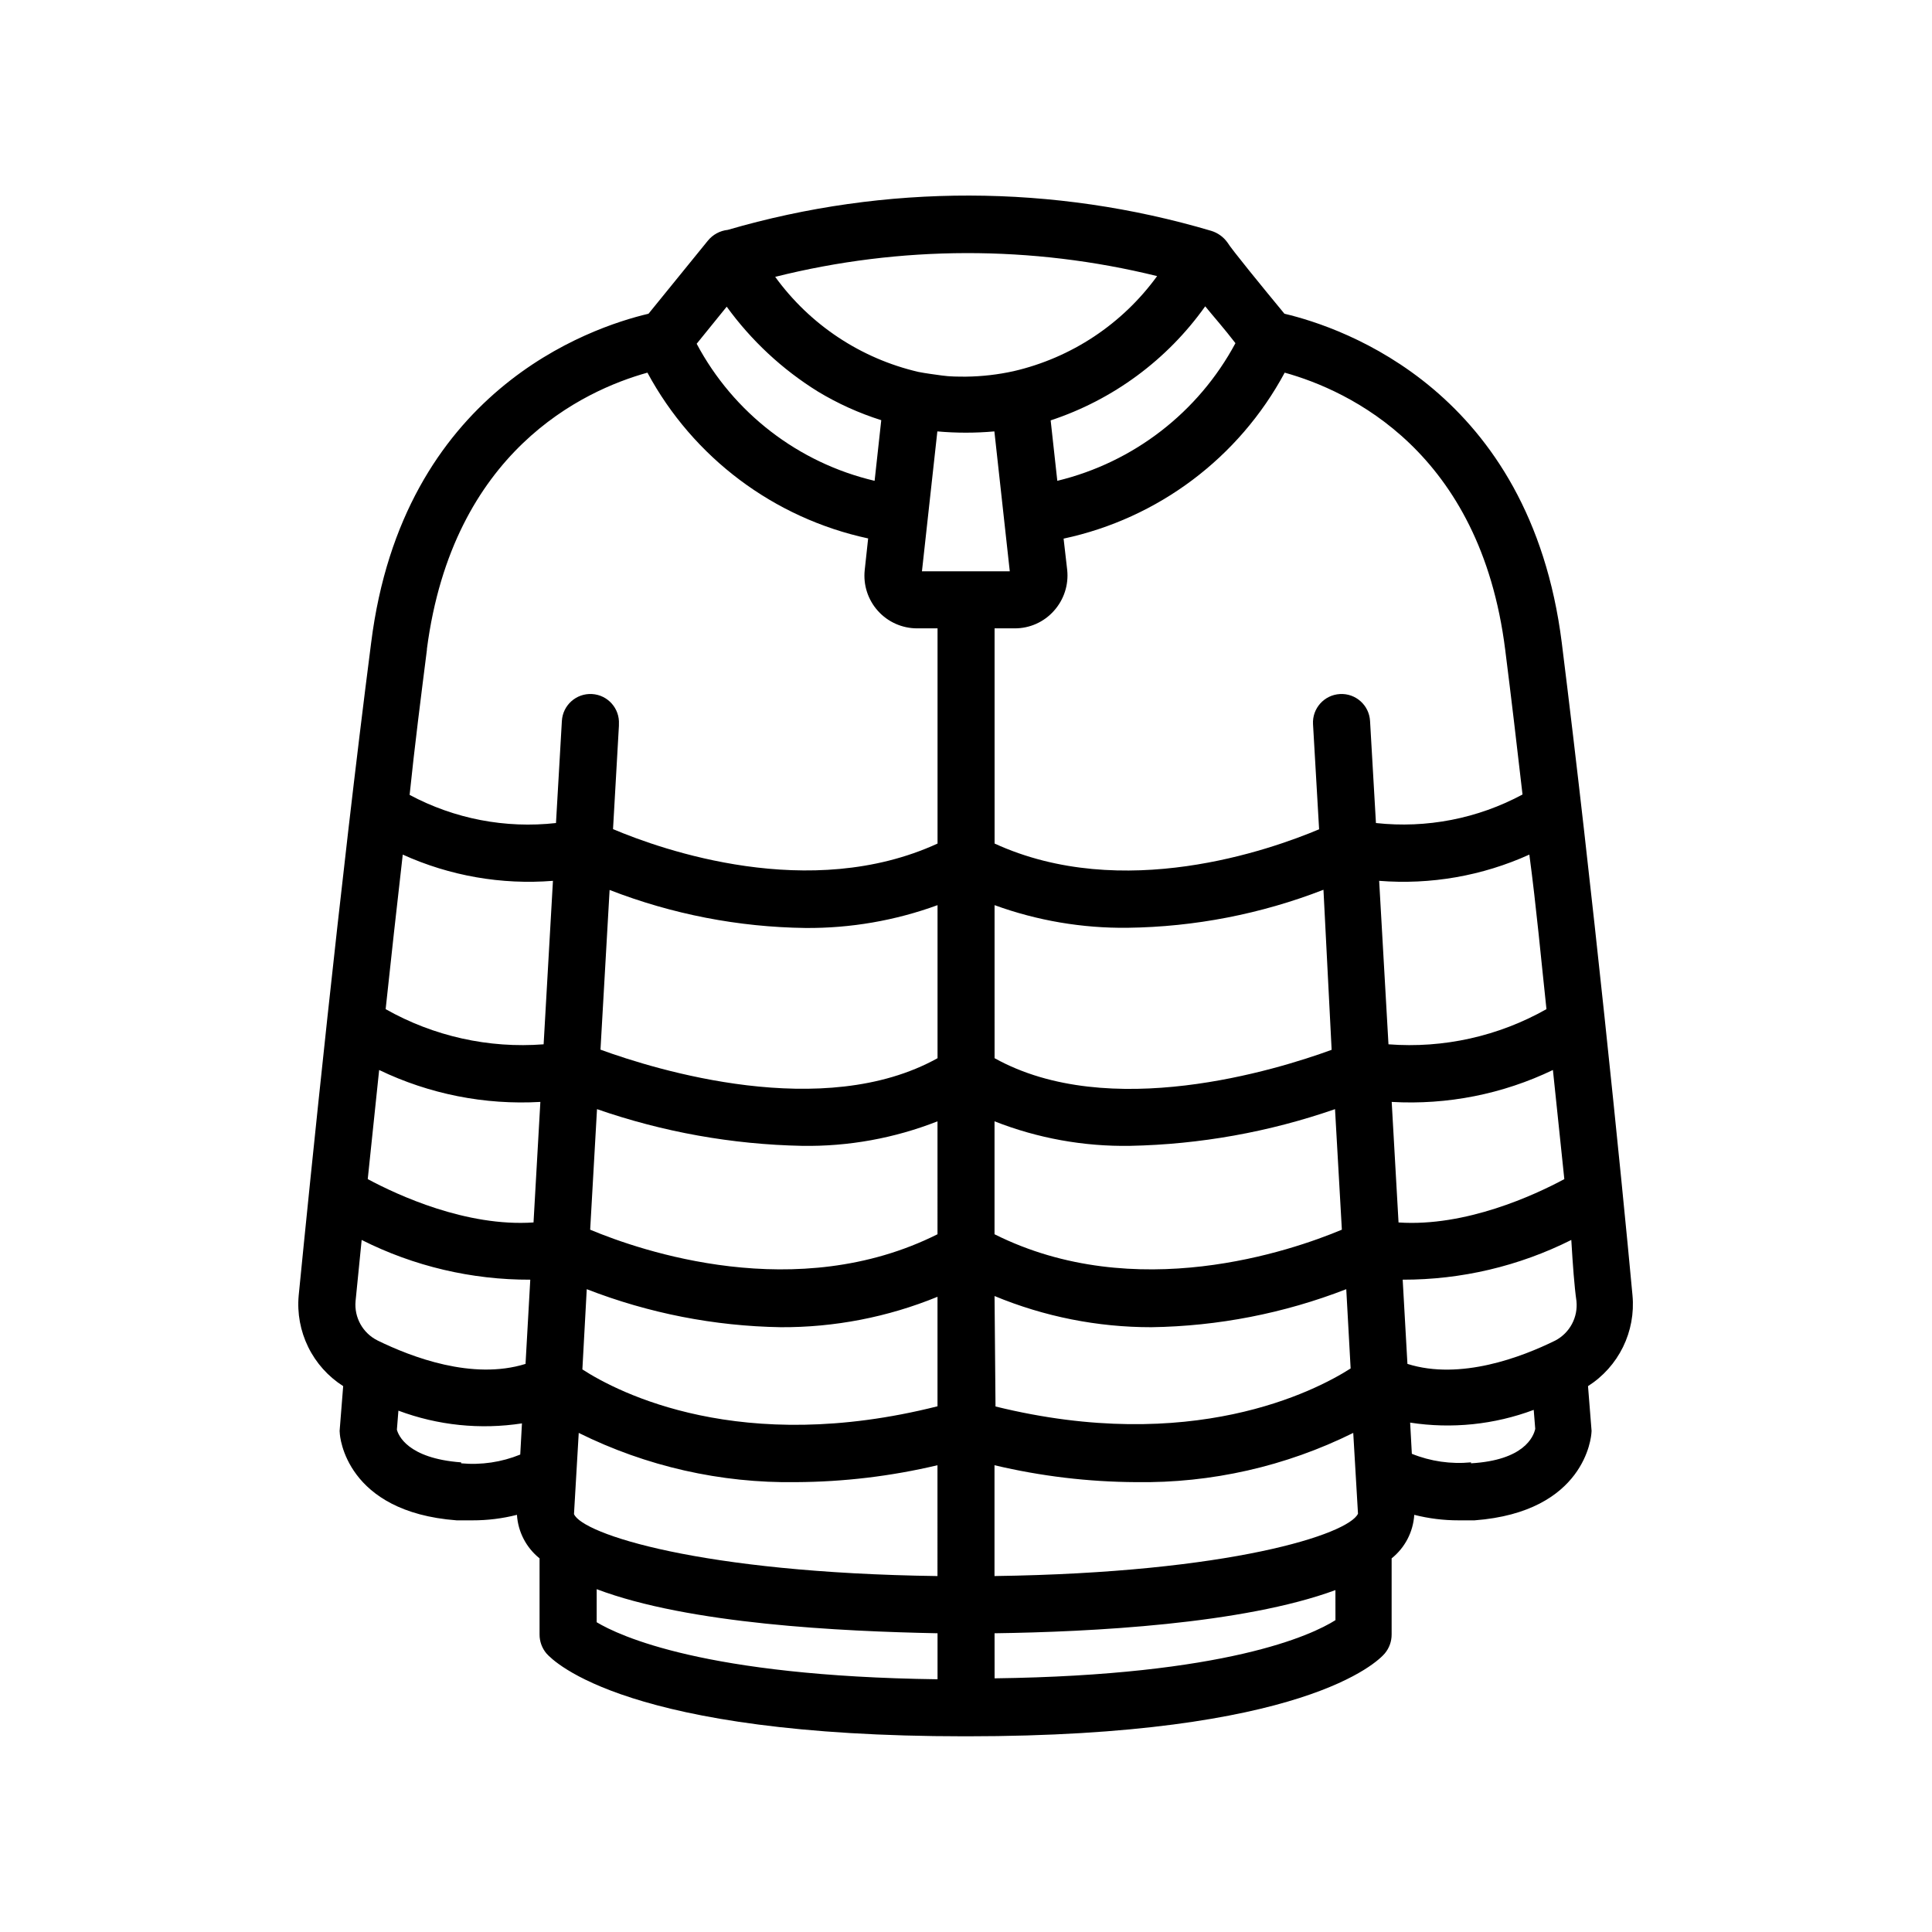
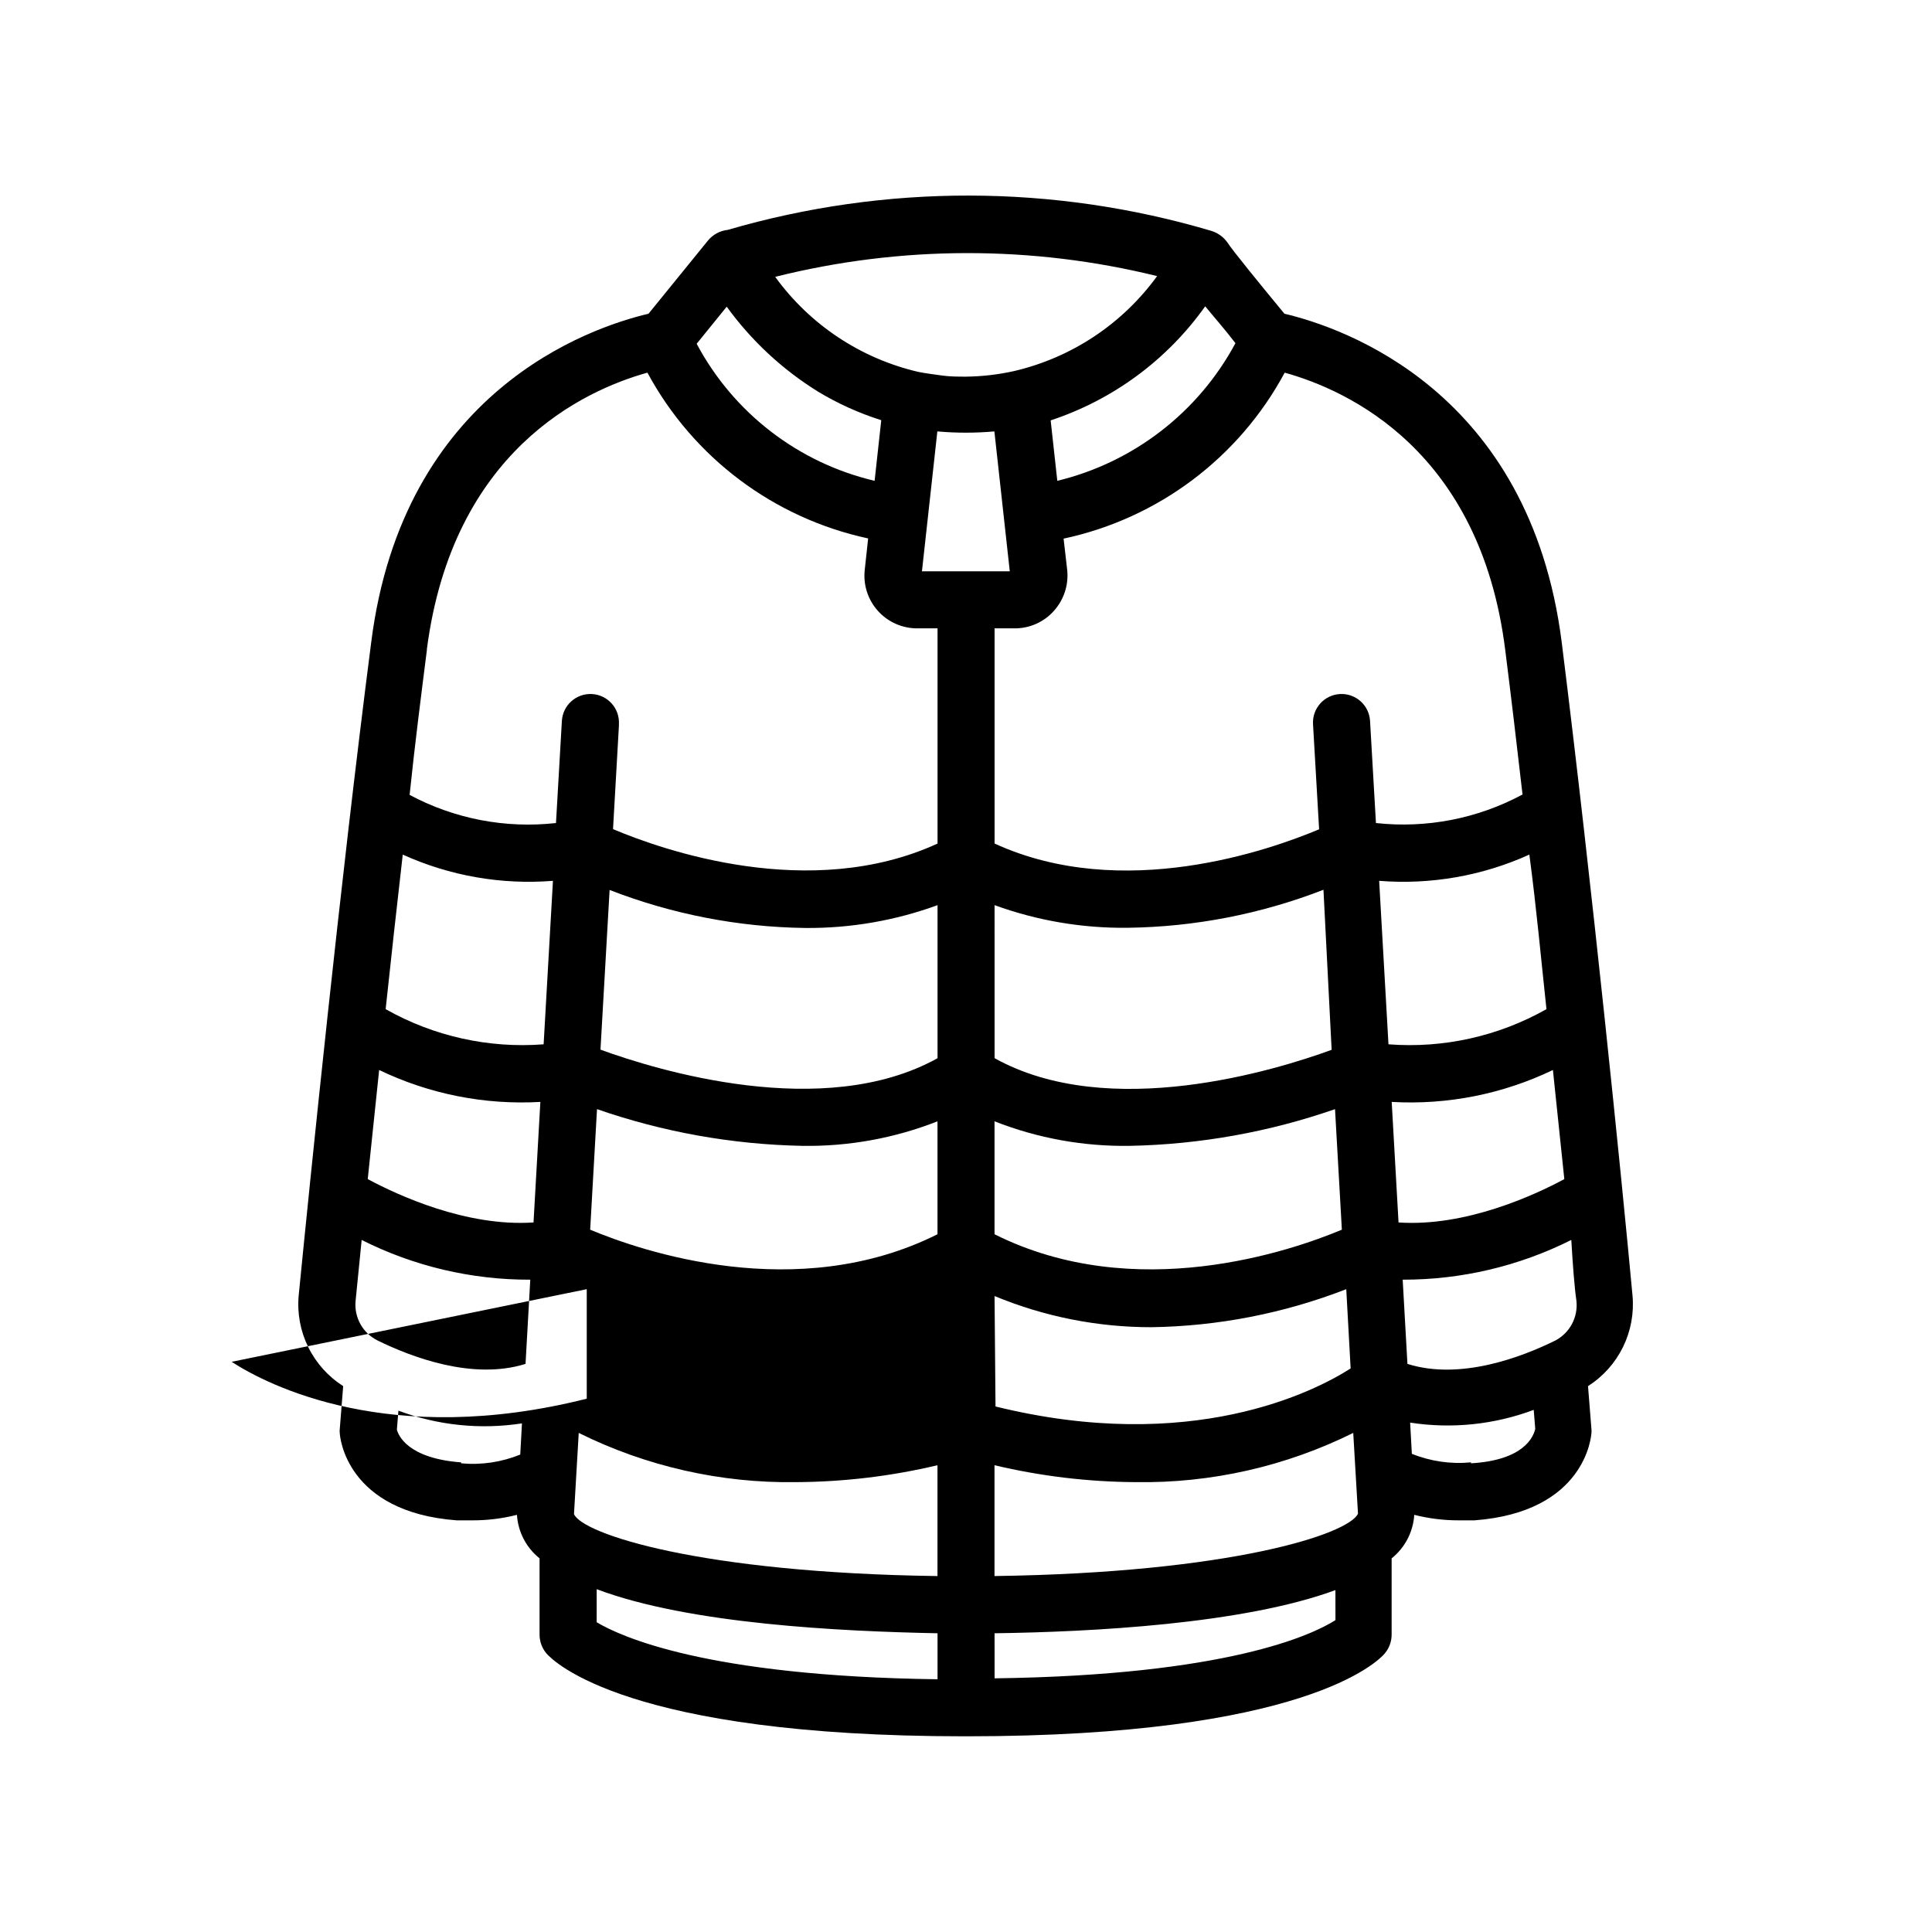
<svg xmlns="http://www.w3.org/2000/svg" fill="#000000" width="800px" height="800px" version="1.1" viewBox="144 144 512 512">
-   <path d="m557.89 314.35c-8.414-66.754-57.938-83.531-73.504-87.211-5.945-7.203-14.055-17.129-15.113-18.895v0.004c-1.051-1.469-2.559-2.547-4.285-3.074-41.797-12.375-86.27-12.461-128.12-0.254-2.074 0.219-3.977 1.254-5.289 2.875l-15.719 19.348c-15.617 3.68-65.141 20.504-73.504 87.211-8.266 64.129-16.176 142.32-19.199 172.95-0.434 4.703 0.441 9.434 2.519 13.672 2.078 4.238 5.289 7.824 9.27 10.359l-0.906 11.387c-0.051 0.332-0.051 0.672 0 1.008 0 0.855 1.562 20.957 30.984 23.176h4.184c3.973 0.008 7.934-0.48 11.789-1.461 0.281 4.519 2.461 8.707 5.992 11.535v20.152c-0.012 1.844 0.633 3.629 1.816 5.039 1.965 2.215 21.562 21.965 110.84 21.965h0.504c89.375 0 108.97-19.75 110.84-21.965h-0.004c1.184-1.41 1.824-3.195 1.812-5.039v-20.152c3.535-2.828 5.711-7.016 5.996-11.535 3.852 0.98 7.812 1.469 11.789 1.461h4.18c29.422-2.215 30.934-22.32 30.984-23.176 0.051-0.336 0.051-0.676 0-1.008l-0.906-11.387c3.984-2.535 7.191-6.121 9.273-10.359 2.078-4.238 2.949-8.969 2.516-13.672-2.82-30.633-10.73-108.82-18.742-172.96zm3.879 174.42h0.004c0.457 4.309-1.762 8.461-5.594 10.48-8.867 4.383-25.191 10.629-39.195 6.195l-1.258-22.32-0.004 0.004c15.516 0.031 30.82-3.574 44.688-10.531 0.406 6.75 0.809 12.293 1.363 16.172zm-57.887 56.375c-2.519 5.441-33.855 15.668-96.328 16.523v-29.367c12.285 2.91 24.859 4.414 37.484 4.481 19.961 0.301 39.703-4.176 57.586-13.047zm-111.44 16.527c-62.977-0.855-94.113-11.184-96.328-16.426l1.258-21.512c17.883 8.871 37.625 13.348 57.586 13.047 12.625-0.066 25.199-1.57 37.484-4.481zm-154.21-72.902c0.402-3.879 0.957-9.422 1.613-16.172h-0.004c13.859 6.981 29.172 10.586 44.688 10.531l-1.258 22.32c-14.055 4.383-30.23-1.812-39.195-6.195v-0.004c-3.934-1.945-6.258-6.113-5.844-10.48zm6.246-61.211c13.293 6.394 27.996 9.305 42.723 8.461l-1.812 31.941c-17.785 1.211-36.074-7.254-43.934-11.488 0.906-8.664 1.914-18.438 3.023-28.914zm255.13 42.32c-13.352 5.594-54.715 19.902-92.047 1.211v-29.93c11.434 4.496 23.641 6.703 35.922 6.5 18.504-0.371 36.832-3.652 54.312-9.727zm-107.16 1.211c-37.332 18.691-78.695 4.383-92.047-1.211l1.812-31.941 0.004-0.004c17.48 6.074 35.809 9.355 54.309 9.727 12.285 0.203 24.488-2.004 35.922-6.5zm-92.953 14.555c16.398 6.375 33.797 9.789 51.391 10.078 14.25 0.074 28.375-2.664 41.562-8.062v29.02c-52.145 13.148-84.539-3.578-94.113-9.773zm108.07 1.812v0.004c13.176 5.465 27.301 8.273 41.566 8.262 17.676-0.262 35.164-3.672 51.641-10.078l1.16 21.008c-9.523 6.098-42.219 22.871-94.113 10.078zm105.25-51.438c14.73 0.844 29.43-2.066 42.723-8.461 1.109 10.48 2.117 20.152 3.023 28.918-7.859 4.231-26.148 12.695-43.934 11.488zm41.012-24.586c-12.723 7.195-27.297 10.441-41.867 9.32l-2.469-43.328v0.004c13.641 1.086 27.336-1.305 39.801-6.953 1.863 13.953 3.125 27.859 4.535 40.957zm-56.93 10.781c-14.609 5.34-58.996 19.094-89.324 2.215l-0.004-40.555c11.297 4.109 23.246 6.141 35.27 5.996 17.758-0.227 35.336-3.641 51.891-10.074zm-104.44-38.34v40.559c-30.23 16.828-74.715 3.074-89.324-2.266l2.418-42.32c16.555 6.434 34.129 9.848 51.891 10.074 11.941 0.098 23.801-1.949 35.016-6.047zm-104.39 36.879c-14.57 1.121-29.145-2.125-41.867-9.32 1.41-13.098 2.922-27.004 4.535-40.961v0.004c12.465 5.648 26.16 8.039 39.801 6.953zm254.83-104.54c1.562 12.344 3.074 25.191 4.586 38.34-11.887 6.394-25.43 9.027-38.844 7.559l-1.562-27.055c-0.238-4.176-3.812-7.367-7.984-7.129-4.176 0.234-7.367 3.812-7.129 7.984l1.613 27.859c-12.949 5.441-52.043 19.348-86 3.777l-0.004-57.027h5.34c3.965 0.016 7.746-1.672 10.379-4.637 2.656-2.949 3.941-6.883 3.527-10.832l-0.957-8.312c25.043-5.344 46.473-21.426 58.594-43.984 17.027 4.738 51.84 20.809 58.441 73.457zm-150.49-57.887c5.027 0.449 10.086 0.449 15.113 0l4.082 37.082-23.277-0.004zm31.789 13.098-1.762-16.02c16.527-5.453 30.879-16.043 40.961-30.23 2.168 2.672 5.039 5.894 8.012 9.773h-0.004c-9.832 18.32-27 31.586-47.207 36.477zm26.449-54.262 0.004 0.004c-9.215 12.699-22.703 21.645-37.988 25.188-4.156 0.922-8.391 1.41-12.645 1.461-2.117 0-4.281 0-6.398-0.301-2.117-0.301-4.231-0.555-6.246-0.957h-0.004c-15.266-3.551-28.738-12.496-37.934-25.191 33.215-8.32 67.965-8.391 101.21-0.199zm-114.06 8.113c6.512 8.98 14.707 16.613 24.133 22.469 5.285 3.195 10.934 5.75 16.824 7.609l-1.762 16.07c-20.215-4.758-37.398-17.992-47.156-36.324zm-79.449 90.688c6.848-52.398 41.41-68.469 58.438-73.207 12.125 22.508 33.504 38.562 58.492 43.934l-0.906 8.363c-0.43 3.938 0.836 7.871 3.481 10.824 2.641 2.949 6.414 4.637 10.375 4.644h5.441v57.031c-33.805 15.516-73.051 1.664-86-3.828l1.562-27.406v-0.406c0.234-4.172-2.957-7.75-7.129-7.984-4.176-0.238-7.75 2.953-7.988 7.129l-1.562 27.055h0.004c-13.391 1.5-26.918-1.102-38.793-7.457 1.359-13.148 3.019-26.098 4.582-38.441zm9.07 215.58c-14.309-1.059-16.676-7.305-17.027-8.664l0.402-5.039-0.004-0.004c10.445 3.914 21.723 5.074 32.746 3.375l-0.453 8.262c-4.961 2.023-10.336 2.816-15.668 2.32zm35.922 33.605c24.48 9.266 64.836 11.18 90.328 11.684v12.191c-61.766-0.805-84.336-11.539-90.332-15.113zm195.78 8.211c-6.297 3.981-28.918 14.609-90.332 15.418l-0.008-11.945c25.492-0.352 65.848-2.418 90.332-11.438zm35.922-41.816-0.008-0.004c-5.328 0.516-10.703-0.262-15.668-2.266l-0.453-8.262v-0.004c11.027 1.703 22.301 0.539 32.75-3.375l0.402 5.039c-0.453 2.066-2.973 8.312-17.031 9.121z" />
+   <path d="m557.89 314.35c-8.414-66.754-57.938-83.531-73.504-87.211-5.945-7.203-14.055-17.129-15.113-18.895v0.004c-1.051-1.469-2.559-2.547-4.285-3.074-41.797-12.375-86.27-12.461-128.12-0.254-2.074 0.219-3.977 1.254-5.289 2.875l-15.719 19.348c-15.617 3.68-65.141 20.504-73.504 87.211-8.266 64.129-16.176 142.32-19.199 172.95-0.434 4.703 0.441 9.434 2.519 13.672 2.078 4.238 5.289 7.824 9.27 10.359l-0.906 11.387c-0.051 0.332-0.051 0.672 0 1.008 0 0.855 1.562 20.957 30.984 23.176h4.184c3.973 0.008 7.934-0.48 11.789-1.461 0.281 4.519 2.461 8.707 5.992 11.535v20.152c-0.012 1.844 0.633 3.629 1.816 5.039 1.965 2.215 21.562 21.965 110.84 21.965h0.504c89.375 0 108.97-19.75 110.84-21.965h-0.004c1.184-1.41 1.824-3.195 1.812-5.039v-20.152c3.535-2.828 5.711-7.016 5.996-11.535 3.852 0.98 7.812 1.469 11.789 1.461h4.18c29.422-2.215 30.934-22.32 30.984-23.176 0.051-0.336 0.051-0.676 0-1.008l-0.906-11.387c3.984-2.535 7.191-6.121 9.273-10.359 2.078-4.238 2.949-8.969 2.516-13.672-2.82-30.633-10.73-108.82-18.742-172.96zm3.879 174.42h0.004c0.457 4.309-1.762 8.461-5.594 10.48-8.867 4.383-25.191 10.629-39.195 6.195l-1.258-22.32-0.004 0.004c15.516 0.031 30.82-3.574 44.688-10.531 0.406 6.75 0.809 12.293 1.363 16.172zm-57.887 56.375c-2.519 5.441-33.855 15.668-96.328 16.523v-29.367c12.285 2.91 24.859 4.414 37.484 4.481 19.961 0.301 39.703-4.176 57.586-13.047zm-111.44 16.527c-62.977-0.855-94.113-11.184-96.328-16.426l1.258-21.512c17.883 8.871 37.625 13.348 57.586 13.047 12.625-0.066 25.199-1.57 37.484-4.481zm-154.21-72.902c0.402-3.879 0.957-9.422 1.613-16.172h-0.004c13.859 6.981 29.172 10.586 44.688 10.531l-1.258 22.32c-14.055 4.383-30.23-1.812-39.195-6.195v-0.004c-3.934-1.945-6.258-6.113-5.844-10.48zm6.246-61.211c13.293 6.394 27.996 9.305 42.723 8.461l-1.812 31.941c-17.785 1.211-36.074-7.254-43.934-11.488 0.906-8.664 1.914-18.438 3.023-28.914zm255.13 42.32c-13.352 5.594-54.715 19.902-92.047 1.211v-29.93c11.434 4.496 23.641 6.703 35.922 6.5 18.504-0.371 36.832-3.652 54.312-9.727zm-107.16 1.211c-37.332 18.691-78.695 4.383-92.047-1.211l1.812-31.941 0.004-0.004c17.48 6.074 35.809 9.355 54.309 9.727 12.285 0.203 24.488-2.004 35.922-6.5zm-92.953 14.555v29.02c-52.145 13.148-84.539-3.578-94.113-9.773zm108.07 1.812v0.004c13.176 5.465 27.301 8.273 41.566 8.262 17.676-0.262 35.164-3.672 51.641-10.078l1.16 21.008c-9.523 6.098-42.219 22.871-94.113 10.078zm105.25-51.438c14.73 0.844 29.43-2.066 42.723-8.461 1.109 10.48 2.117 20.152 3.023 28.918-7.859 4.231-26.148 12.695-43.934 11.488zm41.012-24.586c-12.723 7.195-27.297 10.441-41.867 9.32l-2.469-43.328v0.004c13.641 1.086 27.336-1.305 39.801-6.953 1.863 13.953 3.125 27.859 4.535 40.957zm-56.93 10.781c-14.609 5.34-58.996 19.094-89.324 2.215l-0.004-40.555c11.297 4.109 23.246 6.141 35.27 5.996 17.758-0.227 35.336-3.641 51.891-10.074zm-104.44-38.34v40.559c-30.23 16.828-74.715 3.074-89.324-2.266l2.418-42.32c16.555 6.434 34.129 9.848 51.891 10.074 11.941 0.098 23.801-1.949 35.016-6.047zm-104.39 36.879c-14.57 1.121-29.145-2.125-41.867-9.32 1.41-13.098 2.922-27.004 4.535-40.961v0.004c12.465 5.648 26.16 8.039 39.801 6.953zm254.83-104.54c1.562 12.344 3.074 25.191 4.586 38.34-11.887 6.394-25.43 9.027-38.844 7.559l-1.562-27.055c-0.238-4.176-3.812-7.367-7.984-7.129-4.176 0.234-7.367 3.812-7.129 7.984l1.613 27.859c-12.949 5.441-52.043 19.348-86 3.777l-0.004-57.027h5.34c3.965 0.016 7.746-1.672 10.379-4.637 2.656-2.949 3.941-6.883 3.527-10.832l-0.957-8.312c25.043-5.344 46.473-21.426 58.594-43.984 17.027 4.738 51.84 20.809 58.441 73.457zm-150.49-57.887c5.027 0.449 10.086 0.449 15.113 0l4.082 37.082-23.277-0.004zm31.789 13.098-1.762-16.02c16.527-5.453 30.879-16.043 40.961-30.23 2.168 2.672 5.039 5.894 8.012 9.773h-0.004c-9.832 18.32-27 31.586-47.207 36.477zm26.449-54.262 0.004 0.004c-9.215 12.699-22.703 21.645-37.988 25.188-4.156 0.922-8.391 1.41-12.645 1.461-2.117 0-4.281 0-6.398-0.301-2.117-0.301-4.231-0.555-6.246-0.957h-0.004c-15.266-3.551-28.738-12.496-37.934-25.191 33.215-8.32 67.965-8.391 101.21-0.199zm-114.06 8.113c6.512 8.98 14.707 16.613 24.133 22.469 5.285 3.195 10.934 5.75 16.824 7.609l-1.762 16.07c-20.215-4.758-37.398-17.992-47.156-36.324zm-79.449 90.688c6.848-52.398 41.41-68.469 58.438-73.207 12.125 22.508 33.504 38.562 58.492 43.934l-0.906 8.363c-0.43 3.938 0.836 7.871 3.481 10.824 2.641 2.949 6.414 4.637 10.375 4.644h5.441v57.031c-33.805 15.516-73.051 1.664-86-3.828l1.562-27.406v-0.406c0.234-4.172-2.957-7.75-7.129-7.984-4.176-0.238-7.75 2.953-7.988 7.129l-1.562 27.055h0.004c-13.391 1.5-26.918-1.102-38.793-7.457 1.359-13.148 3.019-26.098 4.582-38.441zm9.07 215.58c-14.309-1.059-16.676-7.305-17.027-8.664l0.402-5.039-0.004-0.004c10.445 3.914 21.723 5.074 32.746 3.375l-0.453 8.262c-4.961 2.023-10.336 2.816-15.668 2.32zm35.922 33.605c24.48 9.266 64.836 11.18 90.328 11.684v12.191c-61.766-0.805-84.336-11.539-90.332-15.113zm195.78 8.211c-6.297 3.981-28.918 14.609-90.332 15.418l-0.008-11.945c25.492-0.352 65.848-2.418 90.332-11.438zm35.922-41.816-0.008-0.004c-5.328 0.516-10.703-0.262-15.668-2.266l-0.453-8.262v-0.004c11.027 1.703 22.301 0.539 32.75-3.375l0.402 5.039c-0.453 2.066-2.973 8.312-17.031 9.121z" />
</svg>